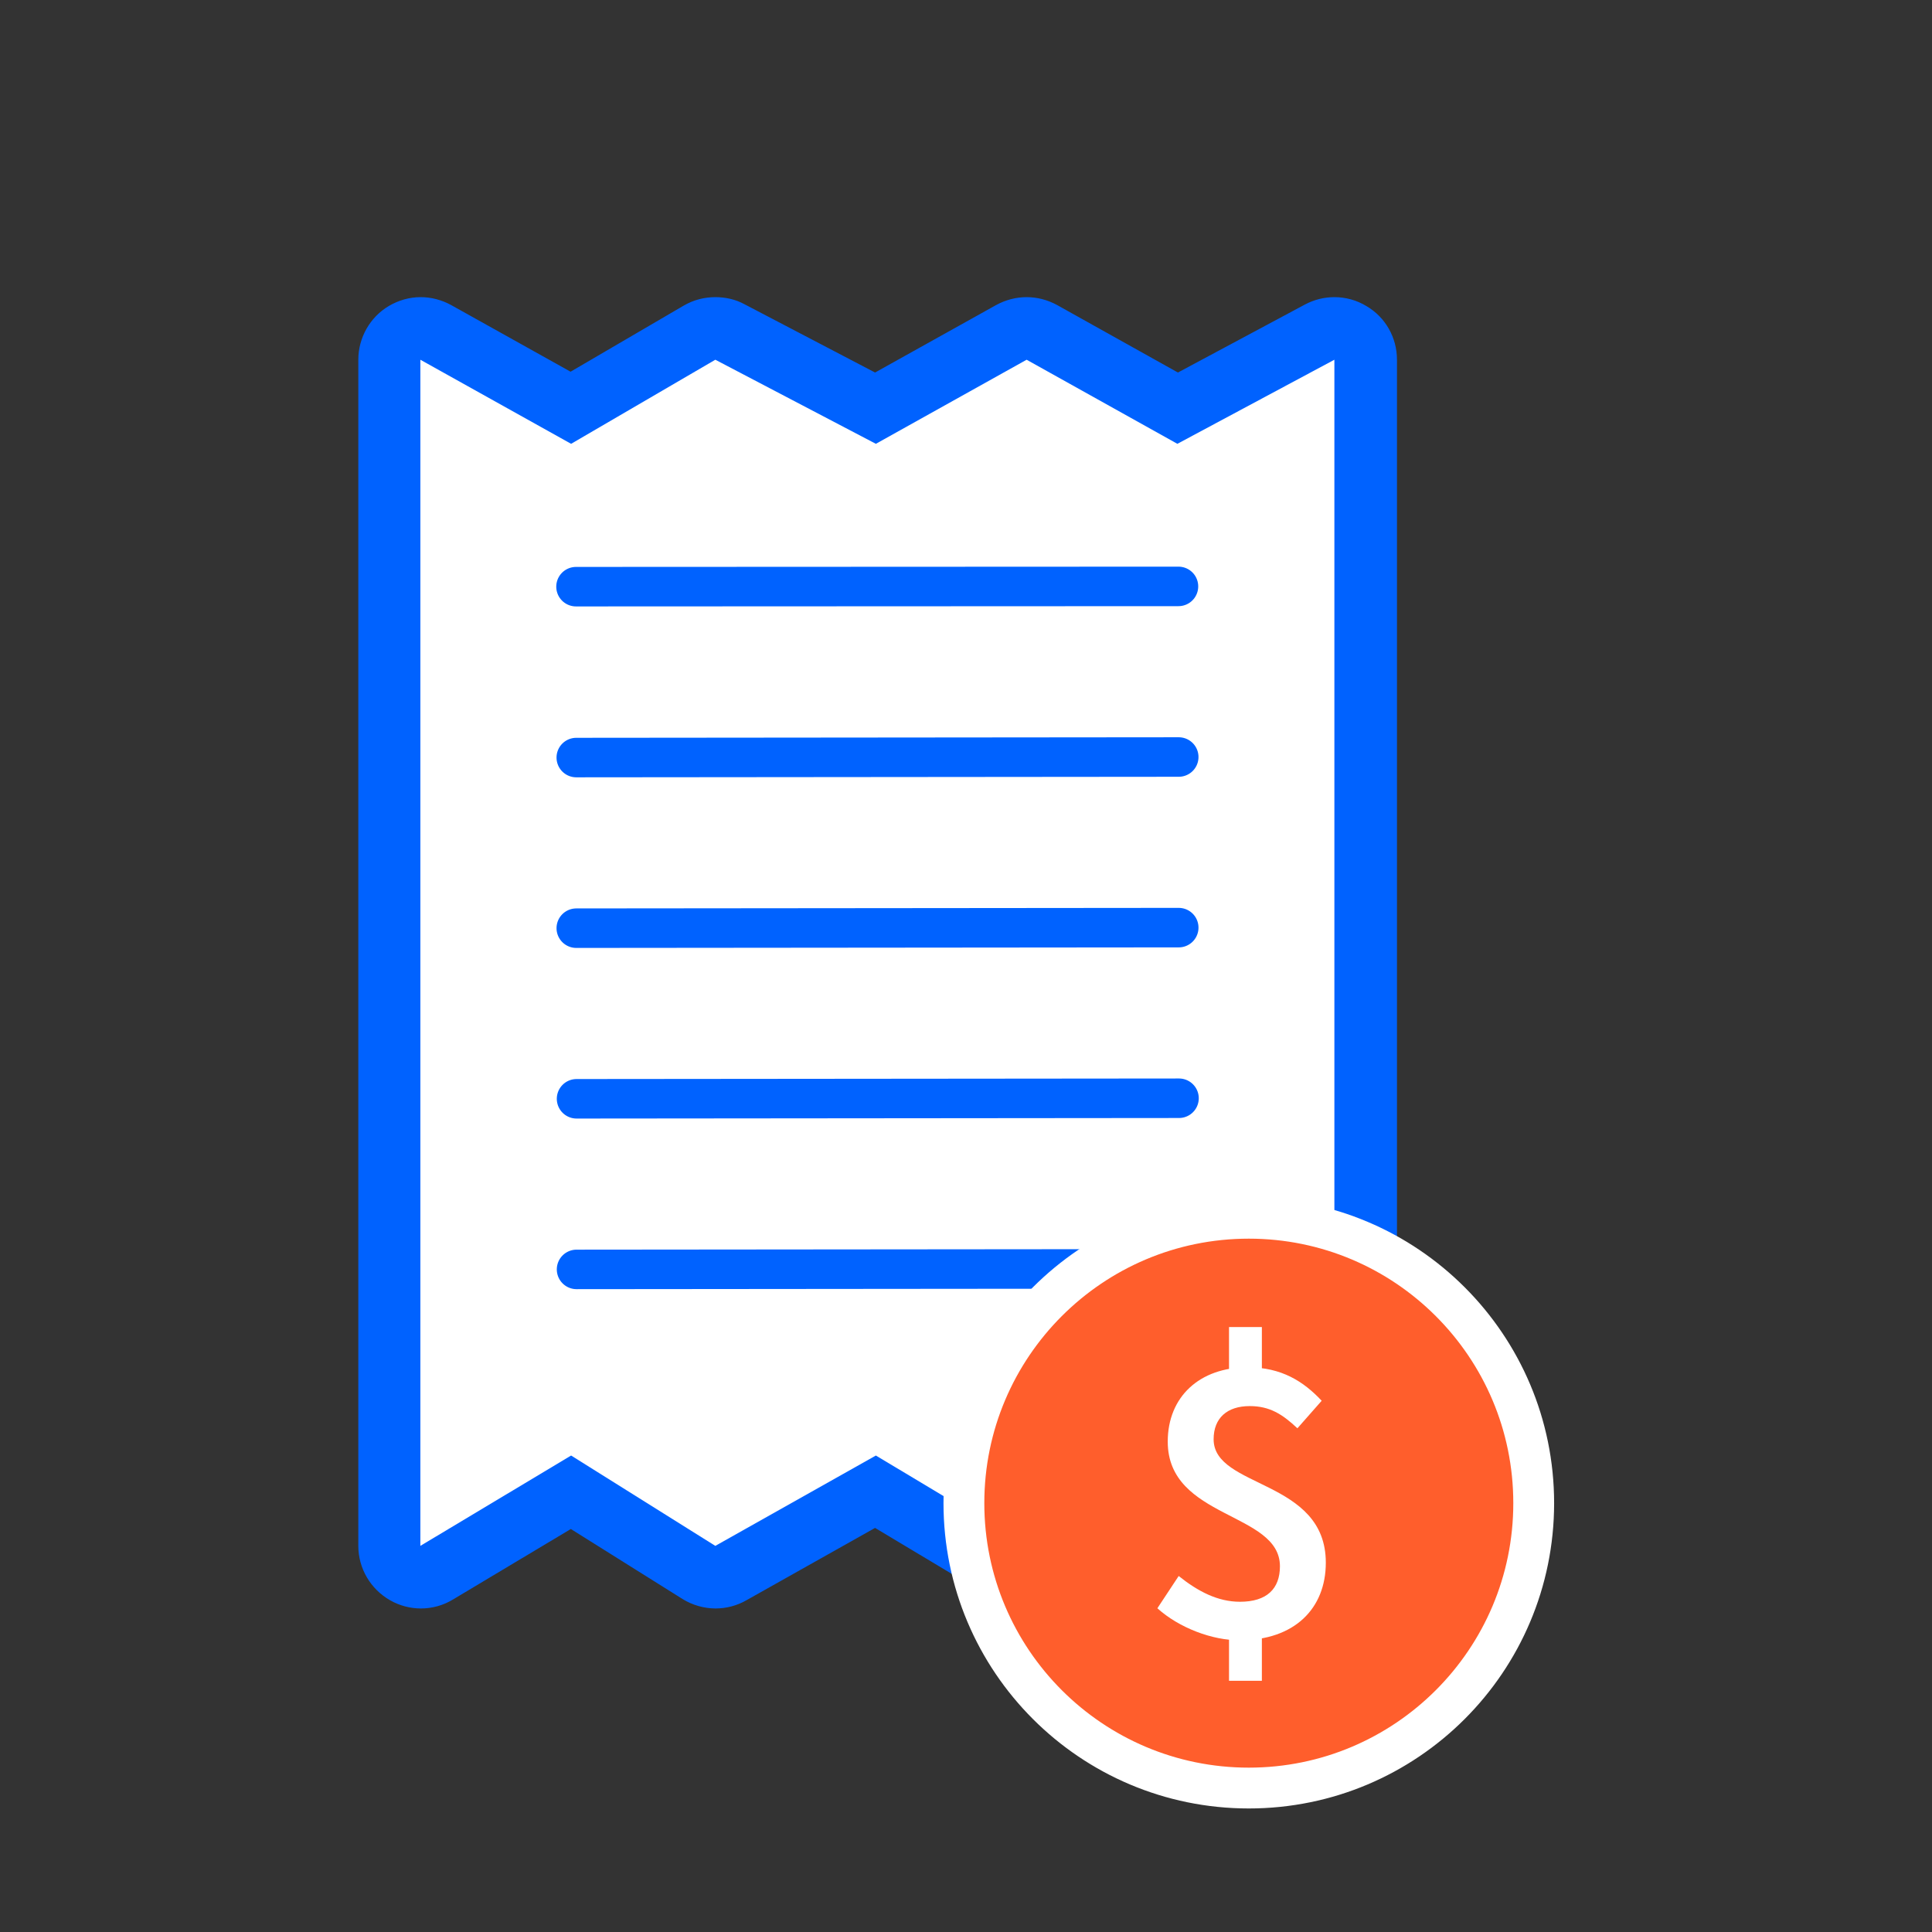
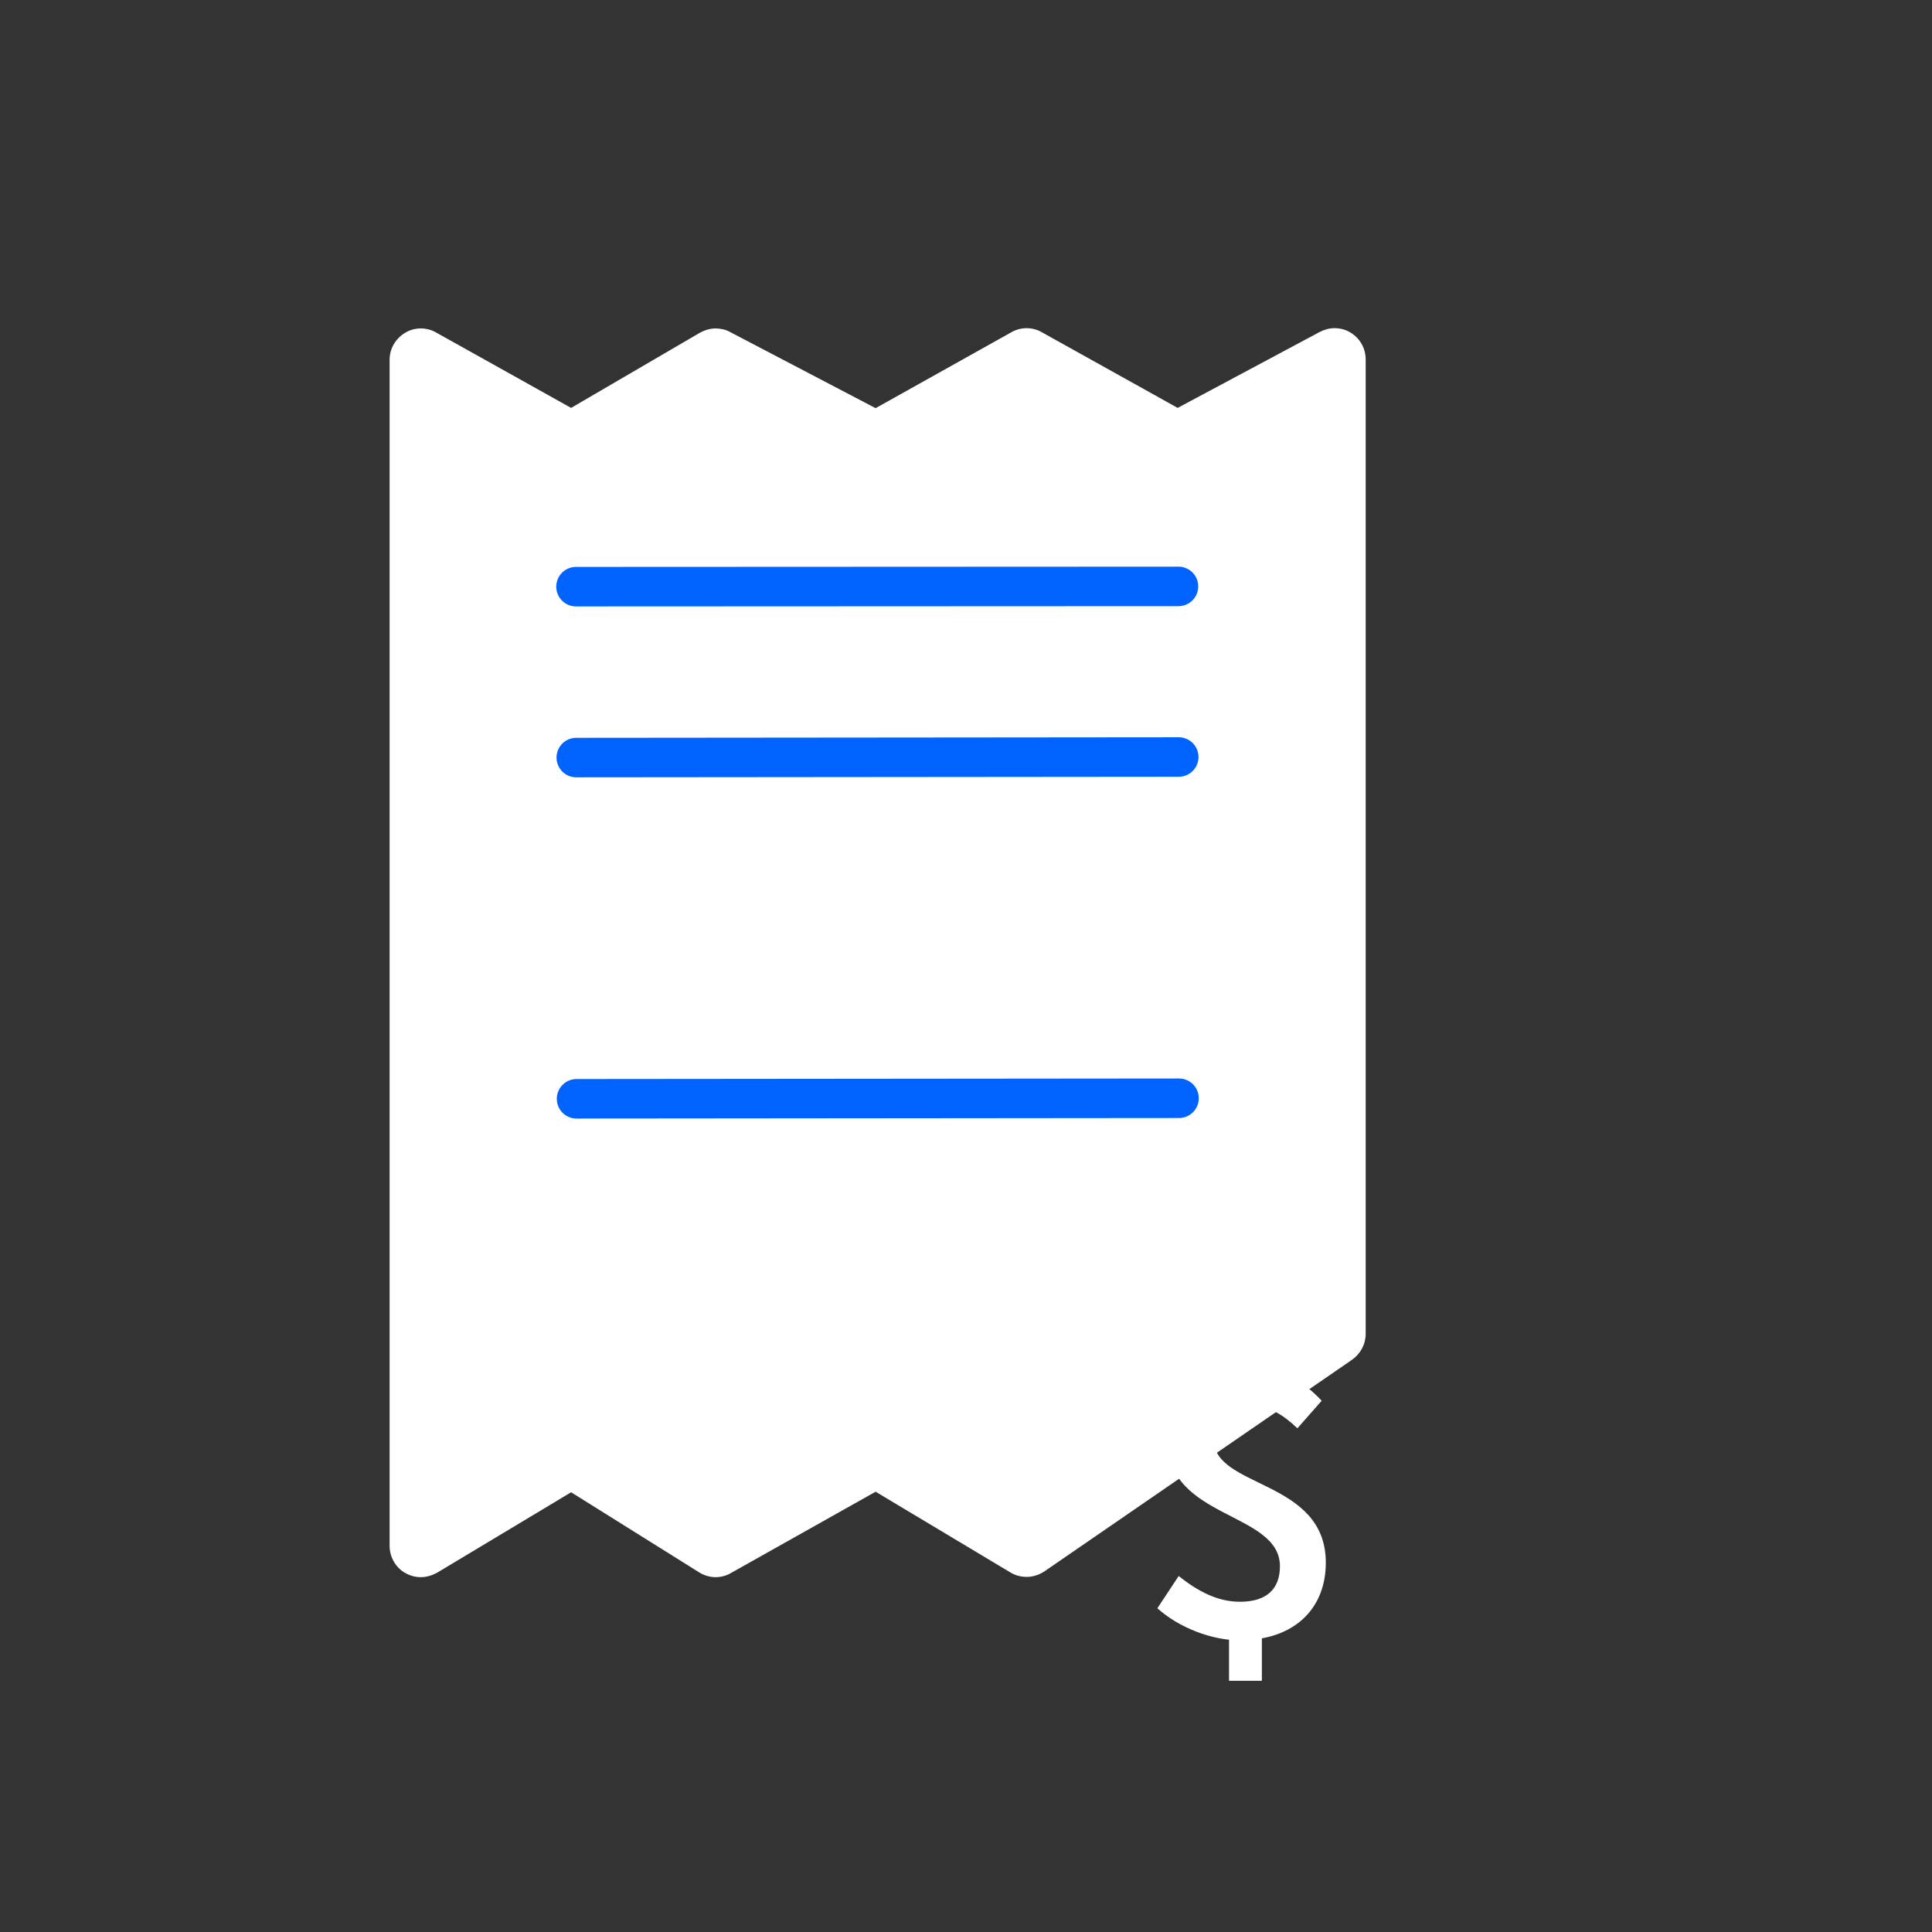
<svg xmlns="http://www.w3.org/2000/svg" width="71" height="71" viewBox="0 0 71 71" fill="none">
  <rect x="0" y="0" width="71" height="71" fill="#333333" stroke="none" />
  <path d="M15.468 57.96C15.268 57.96 15.078 57.91 14.898 57.81C14.538 57.61 14.318 57.22 14.318 56.81V13.22C14.318 12.81 14.538 12.44 14.888 12.23C15.068 12.12 15.268 12.07 15.468 12.07C15.658 12.07 15.858 12.12 16.028 12.22L20.988 14.99L25.718 12.23C25.898 12.13 26.098 12.07 26.298 12.07C26.478 12.07 26.668 12.11 26.828 12.2L32.178 15L37.168 12.21C37.338 12.11 37.538 12.06 37.728 12.06C37.918 12.06 38.118 12.11 38.288 12.21L43.278 14.99L48.498 12.2C48.668 12.11 48.858 12.06 49.038 12.06C49.248 12.06 49.448 12.11 49.628 12.22C49.978 12.43 50.188 12.8 50.188 13.21V49.02C50.188 49.4 49.998 49.75 49.688 49.97L38.378 57.75C38.178 57.88 37.958 57.95 37.728 57.95C37.528 57.95 37.318 57.9 37.138 57.79L32.178 54.82L26.858 57.81C26.688 57.91 26.488 57.96 26.298 57.96C26.088 57.96 25.878 57.9 25.688 57.78L20.988 54.84L16.058 57.8C15.868 57.9 15.668 57.96 15.468 57.96Z" fill="white" />
-   <path d="M49.038 13.22V49.03L37.728 56.81L32.188 53.49L26.288 56.81L20.988 53.49L15.448 56.81V13.22L20.988 16.31L26.288 13.22L32.188 16.31L37.728 13.22L43.268 16.31L49.038 13.22ZM37.728 10.92C37.338 10.92 36.958 11.02 36.608 11.21L32.158 13.69L27.358 11.18C27.028 11 26.658 10.92 26.288 10.92C25.888 10.92 25.488 11.02 25.128 11.23L20.968 13.66L16.578 11.21C16.228 11.02 15.848 10.92 15.458 10.92C15.058 10.92 14.658 11.03 14.298 11.24C13.598 11.65 13.168 12.41 13.168 13.22V56.81C13.168 57.64 13.618 58.4 14.338 58.81C14.688 59.01 15.078 59.11 15.468 59.11C15.878 59.11 16.288 59 16.648 58.78L20.978 56.19L25.078 58.76C25.448 58.99 25.878 59.11 26.298 59.11C26.688 59.11 27.078 59.01 27.428 58.81L32.158 56.15L36.548 58.78C36.908 59 37.318 59.11 37.728 59.11C38.188 59.11 38.638 58.97 39.028 58.71L50.338 50.93C50.958 50.5 51.338 49.79 51.338 49.04V13.22C51.338 12.41 50.918 11.66 50.218 11.25C49.858 11.03 49.448 10.92 49.038 10.92C48.668 10.92 48.298 11.01 47.958 11.19L43.288 13.69L38.848 11.21C38.498 11.02 38.118 10.92 37.728 10.92Z" fill="#0062FF" />
  <path d="M21.168 21.56L43.308 21.55" stroke="#0062FF" stroke-width="1.452" stroke-miterlimit="10" stroke-linecap="round" stroke-linejoin="round" />
  <path d="M21.178 27.84L43.318 27.82" stroke="#0062FF" stroke-width="1.452" stroke-miterlimit="10" stroke-linecap="round" stroke-linejoin="round" />
-   <path d="M21.178 34.11L43.318 34.09" stroke="#0062FF" stroke-width="1.452" stroke-miterlimit="10" stroke-linecap="round" stroke-linejoin="round" />
  <path d="M21.188 40.38L43.328 40.36" stroke="#0062FF" stroke-width="1.452" stroke-miterlimit="10" stroke-linecap="round" stroke-linejoin="round" />
-   <path d="M21.188 46.65L43.328 46.63" stroke="#0062FF" stroke-width="1.452" stroke-miterlimit="10" stroke-linecap="round" stroke-linejoin="round" />
-   <path d="M45.893 65.71C51.675 65.71 56.363 61.022 56.363 55.24C56.363 49.458 51.675 44.77 45.893 44.77C40.11 44.77 35.423 49.458 35.423 55.24C35.423 61.022 40.11 65.71 45.893 65.71Z" fill="#FF5E2C" stroke="white" stroke-width="1.5" stroke-miterlimit="10" />
  <path d="M42.533 59.103L43.316 57.917C44.024 58.483 44.752 58.864 45.568 58.864C46.558 58.864 47.037 58.385 47.037 57.559C47.037 55.557 42.914 55.829 42.914 52.979C42.914 51.336 44.078 50.248 45.851 50.248C47.102 50.248 47.907 50.77 48.571 51.477L47.679 52.489C47.124 51.967 46.656 51.673 45.927 51.673C45.101 51.673 44.6 52.108 44.6 52.892C44.6 54.708 48.723 54.349 48.723 57.428C48.723 59.114 47.57 60.278 45.568 60.278C44.557 60.289 43.327 59.821 42.533 59.103ZM45.166 48.769H46.373V50.836H45.166V48.769ZM45.166 59.604H46.373V61.769H45.166V59.604Z" fill="white" />
</svg>